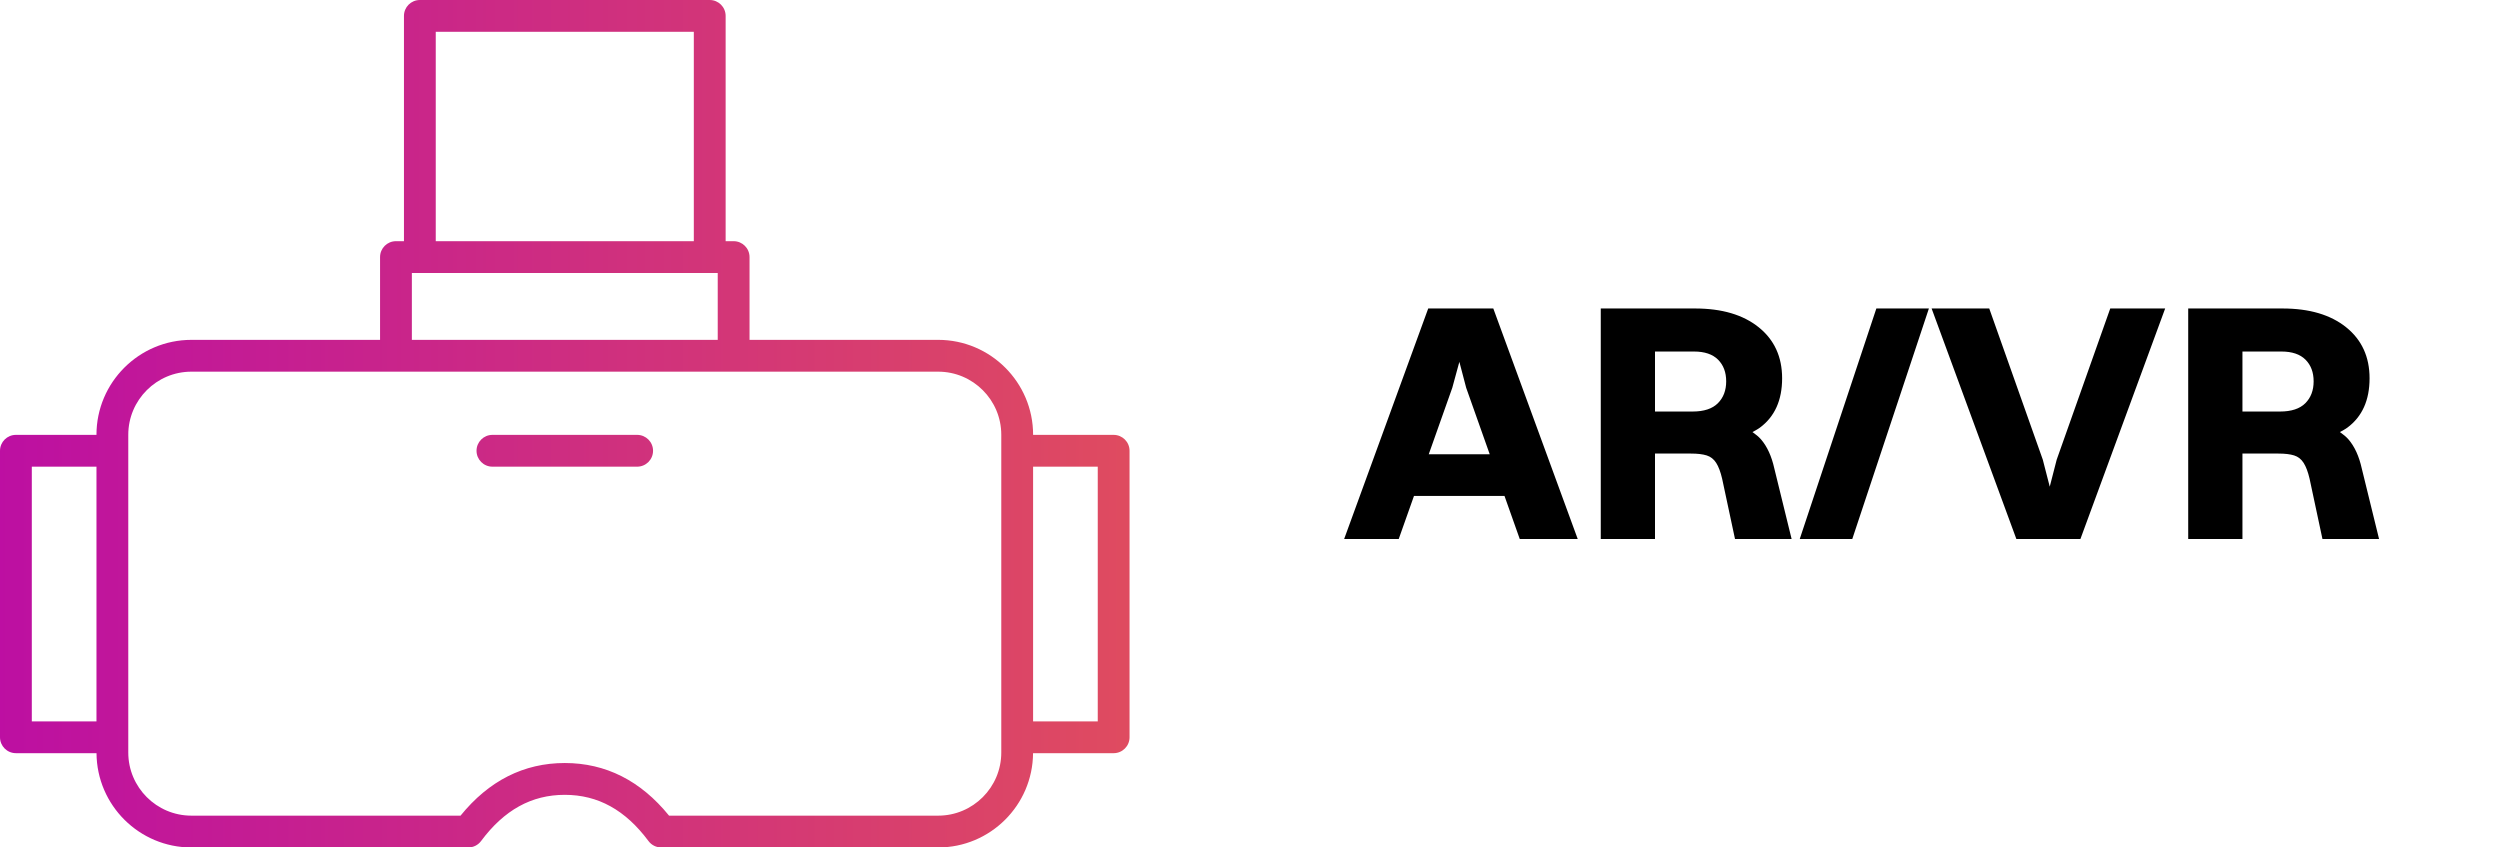
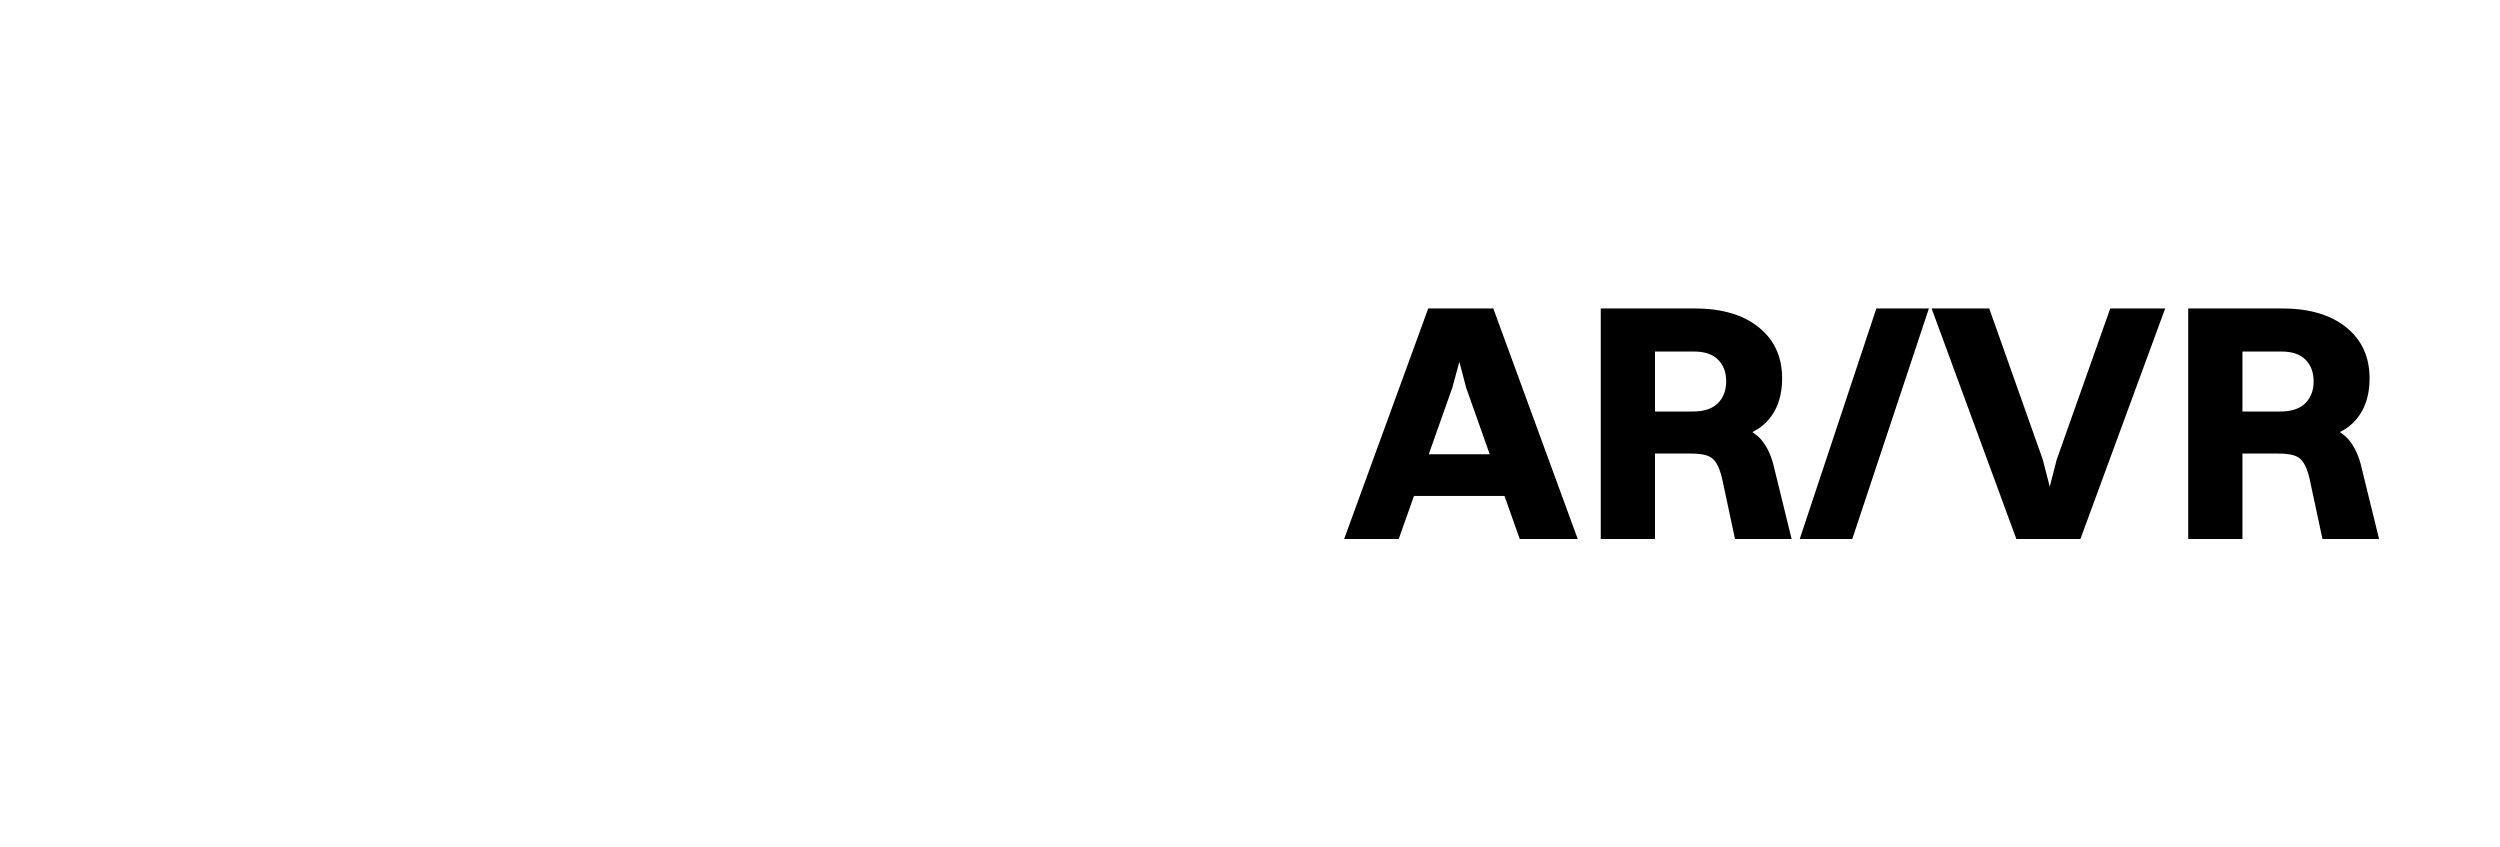
<svg xmlns="http://www.w3.org/2000/svg" xmlns:xlink="http://www.w3.org/1999/xlink" id="Ebene_1" width="177" height="60" viewBox="0 0 177 60">
  <defs>
    <linearGradient id="Unbenannter_Verlauf_4" x1="-1.644" y1="30" x2="79.695" y2="30" gradientTransform="matrix(1, 0, 0, 1, 0, 0)" gradientUnits="userSpaceOnUse">
      <stop offset="0" stop-color="#bc0ea3" />
      <stop offset="1" stop-color="#df4b60" />
    </linearGradient>
    <linearGradient id="Unbenannter_Verlauf_4-2" y1="31.915" y2="31.915" xlink:href="#Unbenannter_Verlauf_4" />
  </defs>
  <g>
-     <path d="M78.848,30.789h-5.704v-.008c0-3.705-3.015-6.719-6.72-6.719h-13.357v-5.86c0-.622-.504-1.126-1.126-1.126h-.566V1.126c0-.622-.504-1.126-1.126-1.126H29.726c-.622,0-1.126,.504-1.126,1.126v15.95h-.566c-.622,0-1.126,.504-1.126,1.126v5.86H13.55c-3.706,0-6.72,3.015-6.72,6.719v.008H1.126c-.622,0-1.126,.504-1.126,1.126v20.284c0,.622,.504,1.126,1.126,1.126H6.833c.024,3.685,3.027,6.675,6.717,6.675h19.606c.356,0,.691-.169,.903-.454,1.638-2.202,3.577-3.272,5.927-3.272s4.289,1.07,5.927,3.272c.212,.286,.547,.454,.903,.454h19.606c3.69,0,6.693-2.99,6.718-6.675h5.706c.622,0,1.126-.504,1.126-1.126V31.915c0-.622-.504-1.126-1.126-1.126ZM30.851,2.252h18.271v14.824H30.851V2.252Zm-1.691,17.076h21.655v4.734H29.16v-4.734ZM6.83,51.073H2.252v-18.032H6.83v18.032Zm64.061,2.207c0,2.464-2.004,4.468-4.468,4.468h-19.055c-2.005-2.473-4.485-3.726-7.381-3.726s-5.376,1.253-7.381,3.726H13.55c-2.464,0-4.468-2.004-4.468-4.468V30.781c0-2.463,2.004-4.467,4.468-4.467h52.873c2.464,0,4.468,2.004,4.468,4.467v22.499Zm6.83-2.207h-4.578v-18.032h4.578v18.032Z" fill="url(#Unbenannter_Verlauf_4)" />
-     <path d="M45.11,30.789h-10.246c-.622,0-1.126,.504-1.126,1.126s.504,1.126,1.126,1.126h10.246c.622,0,1.126-.504,1.126-1.126s-.504-1.126-1.126-1.126Z" fill="url(#Unbenannter_Verlauf_4-2)" />
-   </g>
+     </g>
  <g>
    <path d="M101.118,21.84l-5.952,16.32h3.864l1.08-3.048h6.408l1.08,3.048h4.104l-5.976-16.32h-4.608Zm.038,10.32l1.666-4.704,.501-1.838,.483,1.838,1.666,4.704h-4.317Z" />
    <path d="M124.686,31.116c-.175-.204-.39-.369-.611-.526,.179-.101,.365-.194,.527-.314,1.048-.776,1.572-1.94,1.572-3.492,0-1.52-.552-2.724-1.656-3.612-1.104-.888-2.608-1.332-4.512-1.332h-6.672v16.32h3.84v-6.048h2.544c.464,0,.836,.044,1.116,.132,.28,.088,.504,.264,.672,.528,.168,.264,.308,.636,.42,1.116l.912,4.272h4.008l-1.224-4.992c-.192-.864-.504-1.548-.936-2.052Zm-4.752-6.228c.752,0,1.32,.192,1.704,.576s.576,.896,.576,1.536-.196,1.156-.588,1.548-.988,.588-1.788,.588h-2.664v-4.248h2.76Z" />
    <polygon points="127.422 38.16 131.142 38.16 136.566 21.84 132.846 21.84 127.422 38.16" />
    <polygon points="145.614 32.544 145.122 34.457 144.63 32.544 140.838 21.84 136.758 21.84 142.758 38.16 147.294 38.16 153.294 21.84 149.406 21.84 145.614 32.544" />
-     <path d="M166.277,31.116c-.175-.204-.39-.369-.611-.526,.179-.101,.365-.194,.527-.314,1.048-.776,1.572-1.94,1.572-3.492,0-1.52-.552-2.724-1.656-3.612-1.104-.888-2.608-1.332-4.512-1.332h-6.672v16.32h3.84v-6.048h2.544c.464,0,.836,.044,1.116,.132,.28,.088,.504,.264,.672,.528,.168,.264,.308,.636,.42,1.116l.912,4.272h4.008l-1.224-4.992c-.192-.864-.504-1.548-.936-2.052Zm-4.752-6.228c.752,0,1.32,.192,1.704,.576s.576,.896,.576,1.536-.196,1.156-.588,1.548-.988,.588-1.788,.588h-2.664v-4.248h2.76Z" />
+     <path d="M166.277,31.116c-.175-.204-.39-.369-.611-.526,.179-.101,.365-.194,.527-.314,1.048-.776,1.572-1.94,1.572-3.492,0-1.52-.552-2.724-1.656-3.612-1.104-.888-2.608-1.332-4.512-1.332h-6.672v16.32h3.84v-6.048h2.544c.464,0,.836,.044,1.116,.132,.28,.088,.504,.264,.672,.528,.168,.264,.308,.636,.42,1.116l.912,4.272h4.008l-1.224-4.992c-.192-.864-.504-1.548-.936-2.052Zm-4.752-6.228c.752,0,1.32,.192,1.704,.576s.576,.896,.576,1.536-.196,1.156-.588,1.548-.988,.588-1.788,.588h-2.664v-4.248Z" />
  </g>
</svg>